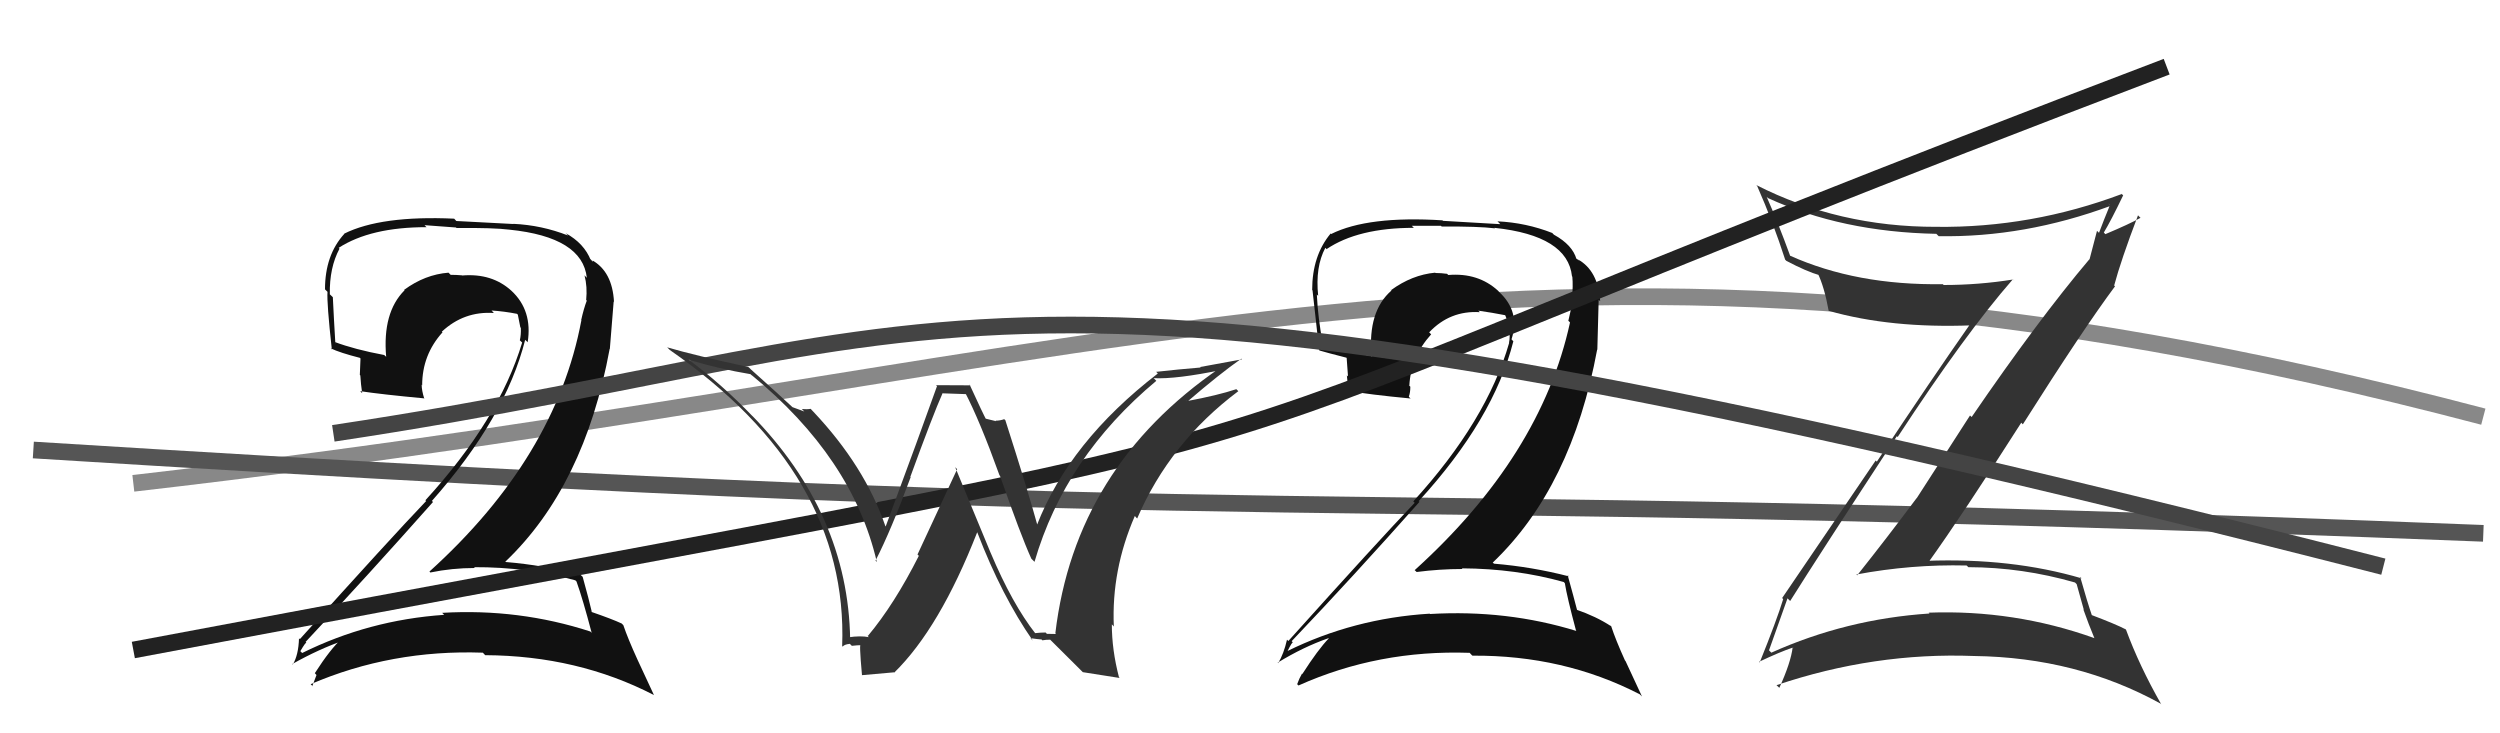
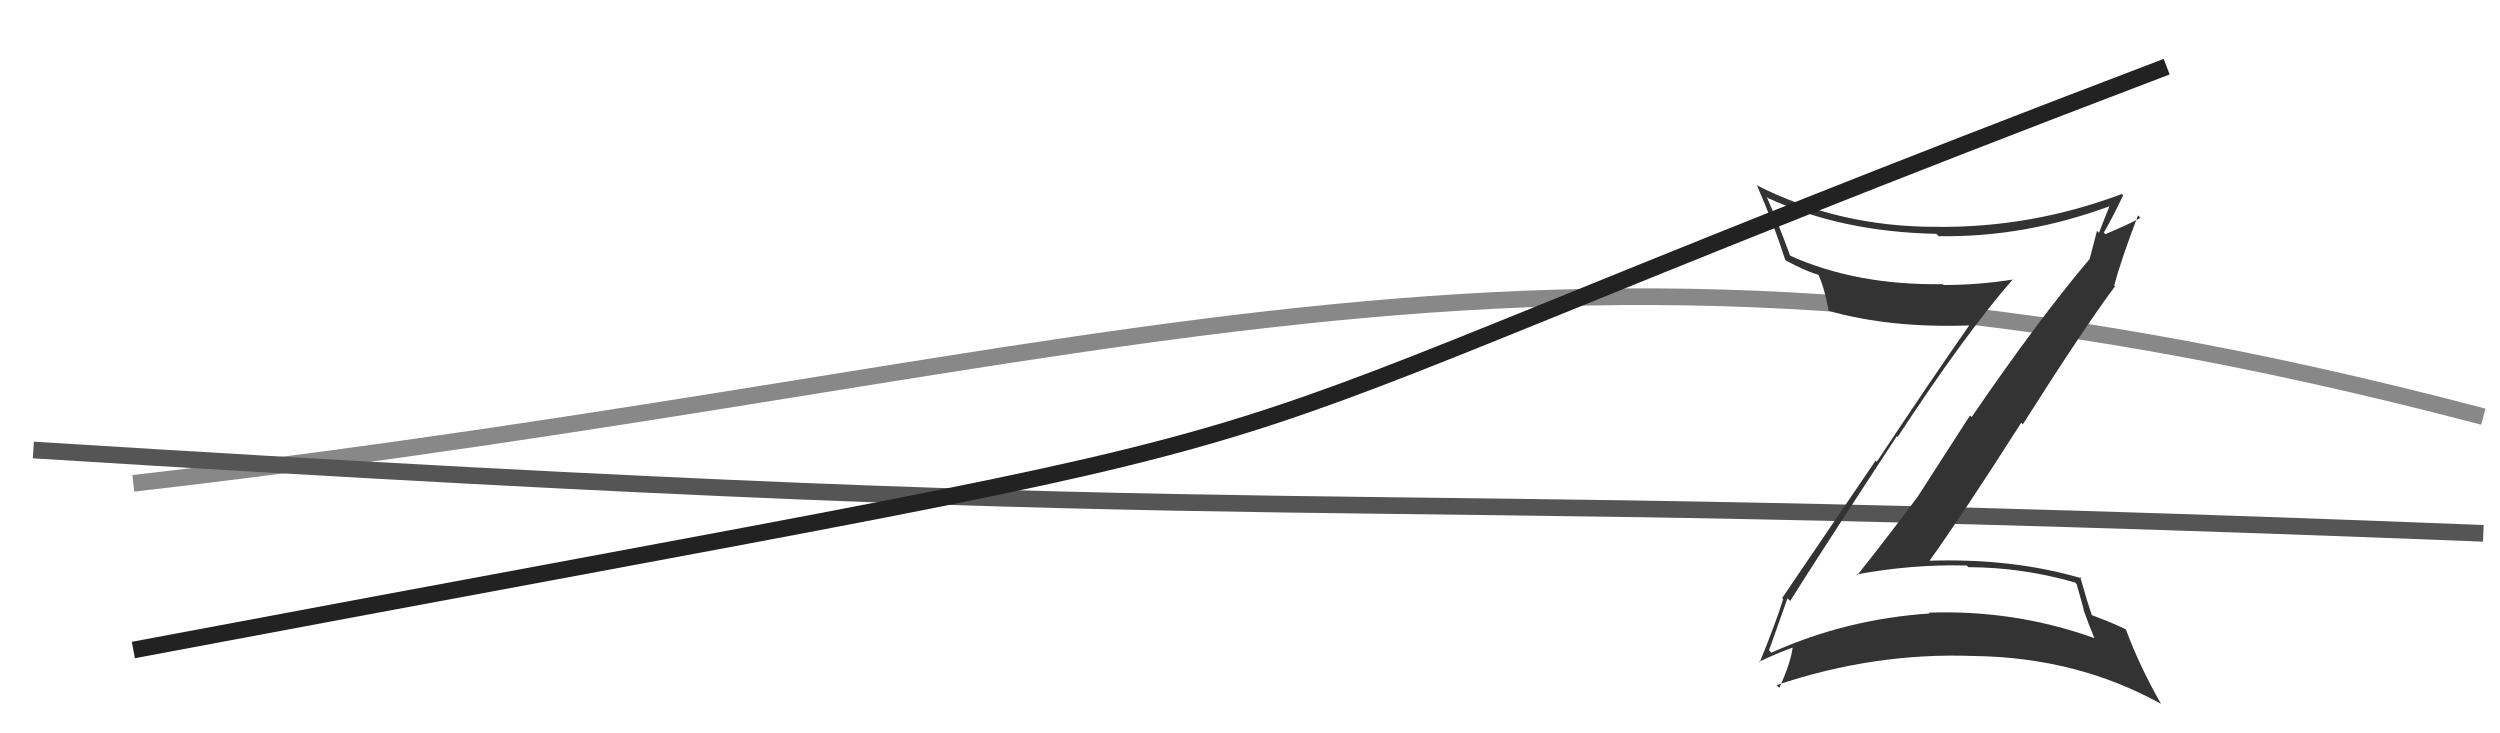
<svg xmlns="http://www.w3.org/2000/svg" width="150" height="44" viewBox="0,0,150,44">
  <path d="M8 29 C69 22,92 10,149 25" stroke="#888" fill="none" />
  <path d="M2 27 C82 32,73 29,149 32" stroke="#555" fill="none" />
-   <path fill="#111" d="M34.54 34.84L34.65 34.95L34.59 34.89Q34.97 35.95 35.50 37.97L35.43 37.90L35.42 37.89Q31.14 36.50 26.54 36.77L26.54 36.78L26.65 36.89Q22.13 37.20 18.13 39.18L18.06 39.11L18.02 39.07Q18.36 38.49 18.39 38.57L18.31 38.48L18.34 38.51Q22.06 34.54 25.98 30.12L25.93 30.07L25.91 30.06Q30.33 25.07 31.51 20.39L31.64 20.51L31.66 20.54Q31.96 18.63 30.69 17.45L30.75 17.51L30.69 17.45Q29.52 16.38 27.73 16.53L27.58 16.38L27.72 16.52Q27.38 16.49 27.04 16.49L27.03 16.48L26.91 16.36Q25.50 16.47 24.25 17.39L24.25 17.39L24.27 17.42Q22.94 18.75 23.17 21.41L23.14 21.38L23.05 21.30Q21.28 20.97 20.06 20.51L20.16 20.61L20.12 20.58Q20.04 19.28 19.97 17.83L19.78 17.65L19.79 17.65Q19.76 16.06 20.37 14.92L20.48 15.03L20.32 14.87Q22.24 13.63 25.59 13.63L25.47 13.51L27.36 13.65L27.39 13.68Q29.62 13.66 30.57 13.78L30.47 13.68L30.57 13.78Q34.95 14.23 35.21 16.67L35.08 16.53L35.07 16.52Q35.25 17.20 35.17 18.00L35.21 18.04L35.21 18.03Q35.02 18.53 34.87 19.21L34.94 19.29L34.88 19.23Q33.34 27.44 25.77 34.29L25.78 34.31L25.82 34.35Q27.12 34.08 28.49 34.08L28.42 34.01L28.44 34.03Q31.67 34.02 34.52 34.82ZM34.11 14.16L34.00 14.05L34.08 14.13Q32.51 13.51 30.80 13.43L30.80 13.44L27.38 13.26L27.25 13.12Q22.86 12.92 20.65 14.02L20.56 13.93L20.66 14.03Q19.50 15.30 19.50 17.36L19.51 17.37L19.65 17.51Q19.60 18.15 19.91 20.97L19.96 21.02L19.84 20.90Q20.41 21.17 21.59 21.47L21.63 21.51L21.59 22.49L21.62 22.53Q21.65 23.06 21.73 23.59L21.64 23.50L21.61 23.47Q22.95 23.67 25.43 23.90L25.47 23.94L25.46 23.93Q25.30 23.43 25.30 23.08L25.36 23.14L25.33 23.12Q25.33 21.29 26.55 19.94L26.65 20.04L26.51 19.90Q27.84 18.66 29.63 18.78L29.56 18.70L29.49 18.63Q30.26 18.68 31.02 18.83L31.18 18.99L31.07 18.88Q31.14 19.22 31.22 19.64L31.23 19.65L31.25 19.67Q31.27 20.07 31.19 20.42L31.35 20.57L31.33 20.55Q29.94 25.18 25.53 30.01L25.50 29.99L25.57 30.06Q23.43 32.30 17.99 38.35L17.99 38.35L17.94 38.30Q17.91 39.30 17.57 39.87L17.43 39.73L17.54 39.84Q19.12 38.95 20.64 38.42L20.67 38.44L20.53 38.30Q19.84 38.91 18.89 40.39L18.97 40.48L18.99 40.50Q18.86 40.82 18.74 41.16L18.78 41.19L18.64 41.05Q23.48 38.97 28.96 39.16L28.97 39.16L29.11 39.31Q34.66 39.34 39.23 41.70L39.24 41.71L38.25 39.58L38.25 39.58Q37.67 38.31 37.40 37.51L37.33 37.44L37.30 37.41Q36.72 37.14 35.50 36.72L35.41 36.62L35.51 36.72Q35.34 35.98 34.96 34.61L34.92 34.57L34.83 34.49Q32.62 33.91 30.34 33.72L30.48 33.86L30.32 33.70Q35.06 29.19 36.58 20.93L36.59 20.94L36.82 18.09L36.84 18.11Q36.74 16.29 35.52 15.61L35.57 15.65L35.58 15.70L35.53 15.66Q35.37 15.46 35.30 15.46L35.41 15.57L35.45 15.62Q35.05 14.60 33.94 13.99Z" />
-   <path fill="#111" d="M93.77 34.87L93.78 34.88L93.89 34.99Q94.02 35.81 94.56 37.83L94.72 37.99L94.59 37.86Q90.41 36.57 85.80 36.84L85.82 36.86L85.78 36.82Q81.22 37.10 77.23 39.07L77.19 39.04L77.24 39.09Q77.54 38.48 77.58 38.55L77.60 38.57L77.50 38.47Q81.25 34.53 85.17 30.11L85.15 30.09L85.12 30.07Q89.62 25.16 90.80 20.48L90.84 20.52L90.69 20.36Q91.23 18.70 89.95 17.52L89.88 17.44L89.89 17.45Q88.69 16.35 86.90 16.50L86.79 16.40L86.83 16.43Q86.47 16.38 86.13 16.38L86.26 16.51L86.11 16.36Q84.72 16.49 83.46 17.41L83.41 17.35L83.49 17.43Q82.06 18.67 82.29 21.33L82.27 21.31L82.34 21.38Q80.56 21.05 79.34 20.59L79.26 20.51L79.37 20.62Q79.08 19.12 79.01 17.67L79.05 17.71L79.09 17.75Q78.91 16.01 79.52 14.87L79.63 14.98L79.59 14.95Q81.48 13.67 84.83 13.67L84.71 13.55L86.46 13.55L86.50 13.59Q88.74 13.58 89.69 13.70L89.70 13.71L89.67 13.67Q94.06 14.14 94.32 16.58L94.34 16.60L94.34 16.60Q94.39 17.14 94.32 17.94L94.35 17.98L94.38 18.01Q94.25 18.56 94.10 19.25L94.16 19.30L94.20 19.35Q92.46 27.35 84.88 34.21L84.85 34.18L85.00 34.32Q86.38 34.14 87.75 34.14L87.73 34.12L87.71 34.10Q90.97 34.12 93.82 34.92ZM93.28 14.12L93.18 14.03L93.14 13.98Q91.56 13.36 89.85 13.28L90.02 13.45L86.58 13.25L86.55 13.22Q82.08 12.94 79.87 14.04L79.76 13.93L79.84 14.01Q78.73 15.34 78.73 17.40L78.85 17.52L78.75 17.41Q78.84 18.19 79.15 21.01L79.18 21.04L79.17 21.03Q79.60 21.16 80.78 21.46L80.80 21.48L80.88 22.59L80.81 22.52Q80.86 23.06 80.94 23.60L80.89 23.55L80.77 23.43Q82.17 23.68 84.64 23.91L84.59 23.87L84.53 23.80Q84.62 23.55 84.62 23.20L84.51 23.10L84.56 23.14Q84.65 21.41 85.87 20.06L85.86 20.05L85.75 19.94Q87.00 18.62 88.79 18.73L88.72 18.66L88.70 18.64Q89.54 18.76 90.30 18.91L90.26 18.87L90.32 18.93Q90.51 19.39 90.58 19.81L90.56 19.79L90.54 19.76Q90.62 20.22 90.54 20.56L90.45 20.47L90.55 20.57Q89.21 25.25 84.80 30.08L84.72 30.00L84.88 30.17Q82.74 32.41 77.30 38.46L77.11 38.27L77.22 38.38Q77.03 39.22 76.69 39.79L76.68 39.78L76.66 39.76Q78.19 38.82 79.71 38.29L79.86 38.43L79.73 38.30Q79.09 38.96 78.14 40.44L78.22 40.53L78.12 40.42Q77.95 40.71 77.83 41.05L77.93 41.15L77.91 41.13Q82.70 38.98 88.18 39.17L88.32 39.32L88.35 39.34Q93.82 39.30 98.39 41.66L98.52 41.79L97.53 39.66L97.50 39.63Q96.93 38.37 96.67 37.57L96.58 37.49L96.66 37.57Q95.78 36.99 94.56 36.57L94.61 36.63L94.64 36.66Q94.44 35.88 94.06 34.51L94.15 34.60L94.13 34.58Q91.92 34.01 89.64 33.82L89.55 33.74L89.57 33.75Q94.30 29.24 95.83 20.97L95.84 20.99L95.92 17.99L96.01 18.07Q95.89 16.24 94.67 15.56L94.78 15.66L94.61 15.54L94.70 15.63Q94.64 15.52 94.56 15.52L94.52 15.48L94.59 15.55Q94.35 14.70 93.25 14.09Z" />
  <path fill="#333" d="M107.23 35.88L107.36 36.01L107.41 36.06Q109.05 33.44 113.81 26.17L113.85 26.21L113.86 26.22Q117.91 20.03 120.77 16.76L120.88 16.86L120.79 16.77Q118.72 17.10 116.62 17.10L116.69 17.17L116.57 17.05Q111.39 17.13 107.40 15.34L107.33 15.27L107.41 15.35Q106.69 13.37 106.00 11.81L106.02 11.82L106.07 11.88Q110.51 13.92 116.18 14.03L116.24 14.09L116.32 14.17Q121.47 14.26 126.64 12.35L126.49 12.20L126.60 12.30Q126.24 13.17 125.94 13.97L125.82 13.85L125.37 15.57L125.36 15.56Q122.29 19.19 118.30 25.02L118.20 24.93L115.01 29.88L115.01 29.87Q113.25 32.23 111.43 34.52L111.38 34.47L111.38 34.47Q114.68 33.85 117.99 33.93L118.02 33.95L118.10 34.03Q121.34 34.04 124.50 34.95L124.60 35.05L125.03 36.59L125.00 36.56Q125.31 37.44 125.66 38.28L125.65 38.27L125.67 38.29Q120.86 36.57 115.72 36.76L115.73 36.77L115.77 36.81Q110.77 37.14 106.28 39.16L106.21 39.09L106.14 39.02Q106.52 37.95 107.25 35.90ZM105.51 39.68L105.54 39.71L105.54 39.71Q106.78 39.12 107.58 38.85L107.65 38.92L107.56 38.84Q107.45 39.75 106.76 41.27L106.75 41.26L106.59 41.11Q112.46 39.13 118.44 39.36L118.32 39.24L118.44 39.36Q124.61 39.44 129.64 42.22L129.67 42.26L129.67 42.25Q128.36 39.95 127.56 37.78L127.46 37.69L127.54 37.76Q126.97 37.46 125.44 36.88L125.47 36.91L125.53 36.97Q125.23 36.10 124.81 34.61L124.90 34.70L124.90 34.70Q120.68 33.46 115.58 33.65L115.61 33.68L115.69 33.76Q117.73 30.92 121.27 25.37L121.26 25.35L121.37 25.46Q125.00 19.73 126.90 17.18L126.87 17.15L126.85 17.13Q127.25 15.63 128.28 12.92L128.33 12.97L128.43 13.07Q127.77 13.44 126.32 14.05L126.23 13.95L126.23 13.95Q126.66 13.24 127.39 11.72L127.24 11.58L127.31 11.64Q121.88 13.68 116.17 13.61L116.29 13.73L116.18 13.61Q110.32 13.62 105.37 11.10L105.29 11.02L105.43 11.16Q106.39 13.34 107.11 15.58L107.24 15.71L107.18 15.65Q108.39 16.29 109.19 16.52L109.10 16.44L109.06 16.39Q109.46 17.21 109.72 18.65L109.65 18.58L109.72 18.65Q113.45 19.71 118.32 19.52L118.24 19.44L118.22 19.43Q115.92 22.71 112.61 27.70L112.54 27.63L106.93 35.88L106.99 35.95Q106.61 37.20 105.58 39.75Z" />
  <path d="M8 39 C93 23,59 31,130 4" stroke="#222" fill="none" />
-   <path d="M20 26 C60 20,57 12,143 34" stroke="#444" fill="none" />
-   <path fill="#333" d="M62.15 38.05L62.13 38.03L62.14 38.03Q60.74 36.25 59.44 33.17L59.43 33.15L57.31 28.03L57.43 28.15Q55.66 31.97 55.05 33.27L55.18 33.40L55.13 33.35Q53.66 36.26 52.07 38.16L52.01 38.11L52.13 38.23Q51.65 38.13 50.89 38.24L50.88 38.24L51.01 38.37Q50.89 30.82 45.07 24.88L45.10 24.91L45.18 25.00Q43.27 23.01 41.25 21.53L41.33 21.61L41.31 21.58Q43.16 22.14 45.03 22.45L45.17 22.59L45.07 22.48Q51.16 27.47 52.61 33.72L52.55 33.66L52.53 33.64Q53.46 31.83 54.64 28.63L54.58 28.57L54.62 28.61Q55.98 24.88 56.56 23.58L56.57 23.60L58.03 23.65L57.88 23.50Q58.79 25.24 59.97 28.52L60.13 28.68L60.00 28.55Q61.24 32.11 61.88 33.52L62.04 33.68L62.07 33.71Q63.90 27.42 69.38 22.85L69.26 22.73L69.21 22.69Q70.58 22.76 73.32 22.19L73.17 22.04L73.21 22.07Q64.50 28.03 63.32 38.00L63.36 38.04L62.81 38.03L62.74 37.95Q62.44 37.95 62.09 37.99ZM64.97 40.33L67.19 40.68L67.14 40.64Q66.71 38.99 66.71 37.46L66.85 37.61L66.83 37.58Q66.68 34.20 68.09 30.96L68.17 31.05L68.23 31.11Q70.19 26.55 74.30 23.47L74.24 23.41L74.18 23.35Q73.07 23.72 71.20 24.07L71.14 24.01L71.24 24.10Q73.18 22.43 74.48 21.52L74.52 21.56L72.01 22.02L72.04 22.05Q70.70 22.16 69.37 22.31L69.34 22.28L69.47 22.41Q64.16 26.50 62.21 31.52L62.25 31.56L62.26 31.57Q61.69 29.48 60.32 25.21L60.31 25.20L60.25 25.15Q60.01 25.24 59.74 25.24L59.76 25.27L59.06 25.10L59.21 25.25Q58.97 24.81 58.17 23.06L58.22 23.12L56.16 23.11L56.22 23.17Q55.23 25.95 53.14 31.59L53.14 31.59L53.12 31.56Q51.88 27.96 48.79 24.69L48.76 24.66L48.64 24.53Q48.41 24.57 48.11 24.54L48.26 24.69L47.55 24.43L47.56 24.44Q46.85 23.77 45.06 22.17L44.97 22.08L44.90 22.02Q41.70 21.33 40.03 20.84L40.17 20.98L40.19 21.00Q50.91 28.44 50.53 38.76L50.41 38.64L50.57 38.80Q50.63 38.67 50.99 38.63L51.07 38.71L51.11 38.75Q51.47 38.71 51.66 38.71L51.63 38.68L51.66 38.71Q51.53 38.43 51.72 40.52L51.71 40.51L53.64 40.34L53.65 40.36Q56.38 37.69 58.63 31.94L58.55 31.86L58.64 31.95Q60.11 35.77 61.97 38.44L61.94 38.41L61.83 38.29Q62.23 38.35 62.50 38.37L62.49 38.36L62.54 38.42Q62.75 38.38 63.02 38.38L62.99 38.36L64.99 40.35Z" />
</svg>